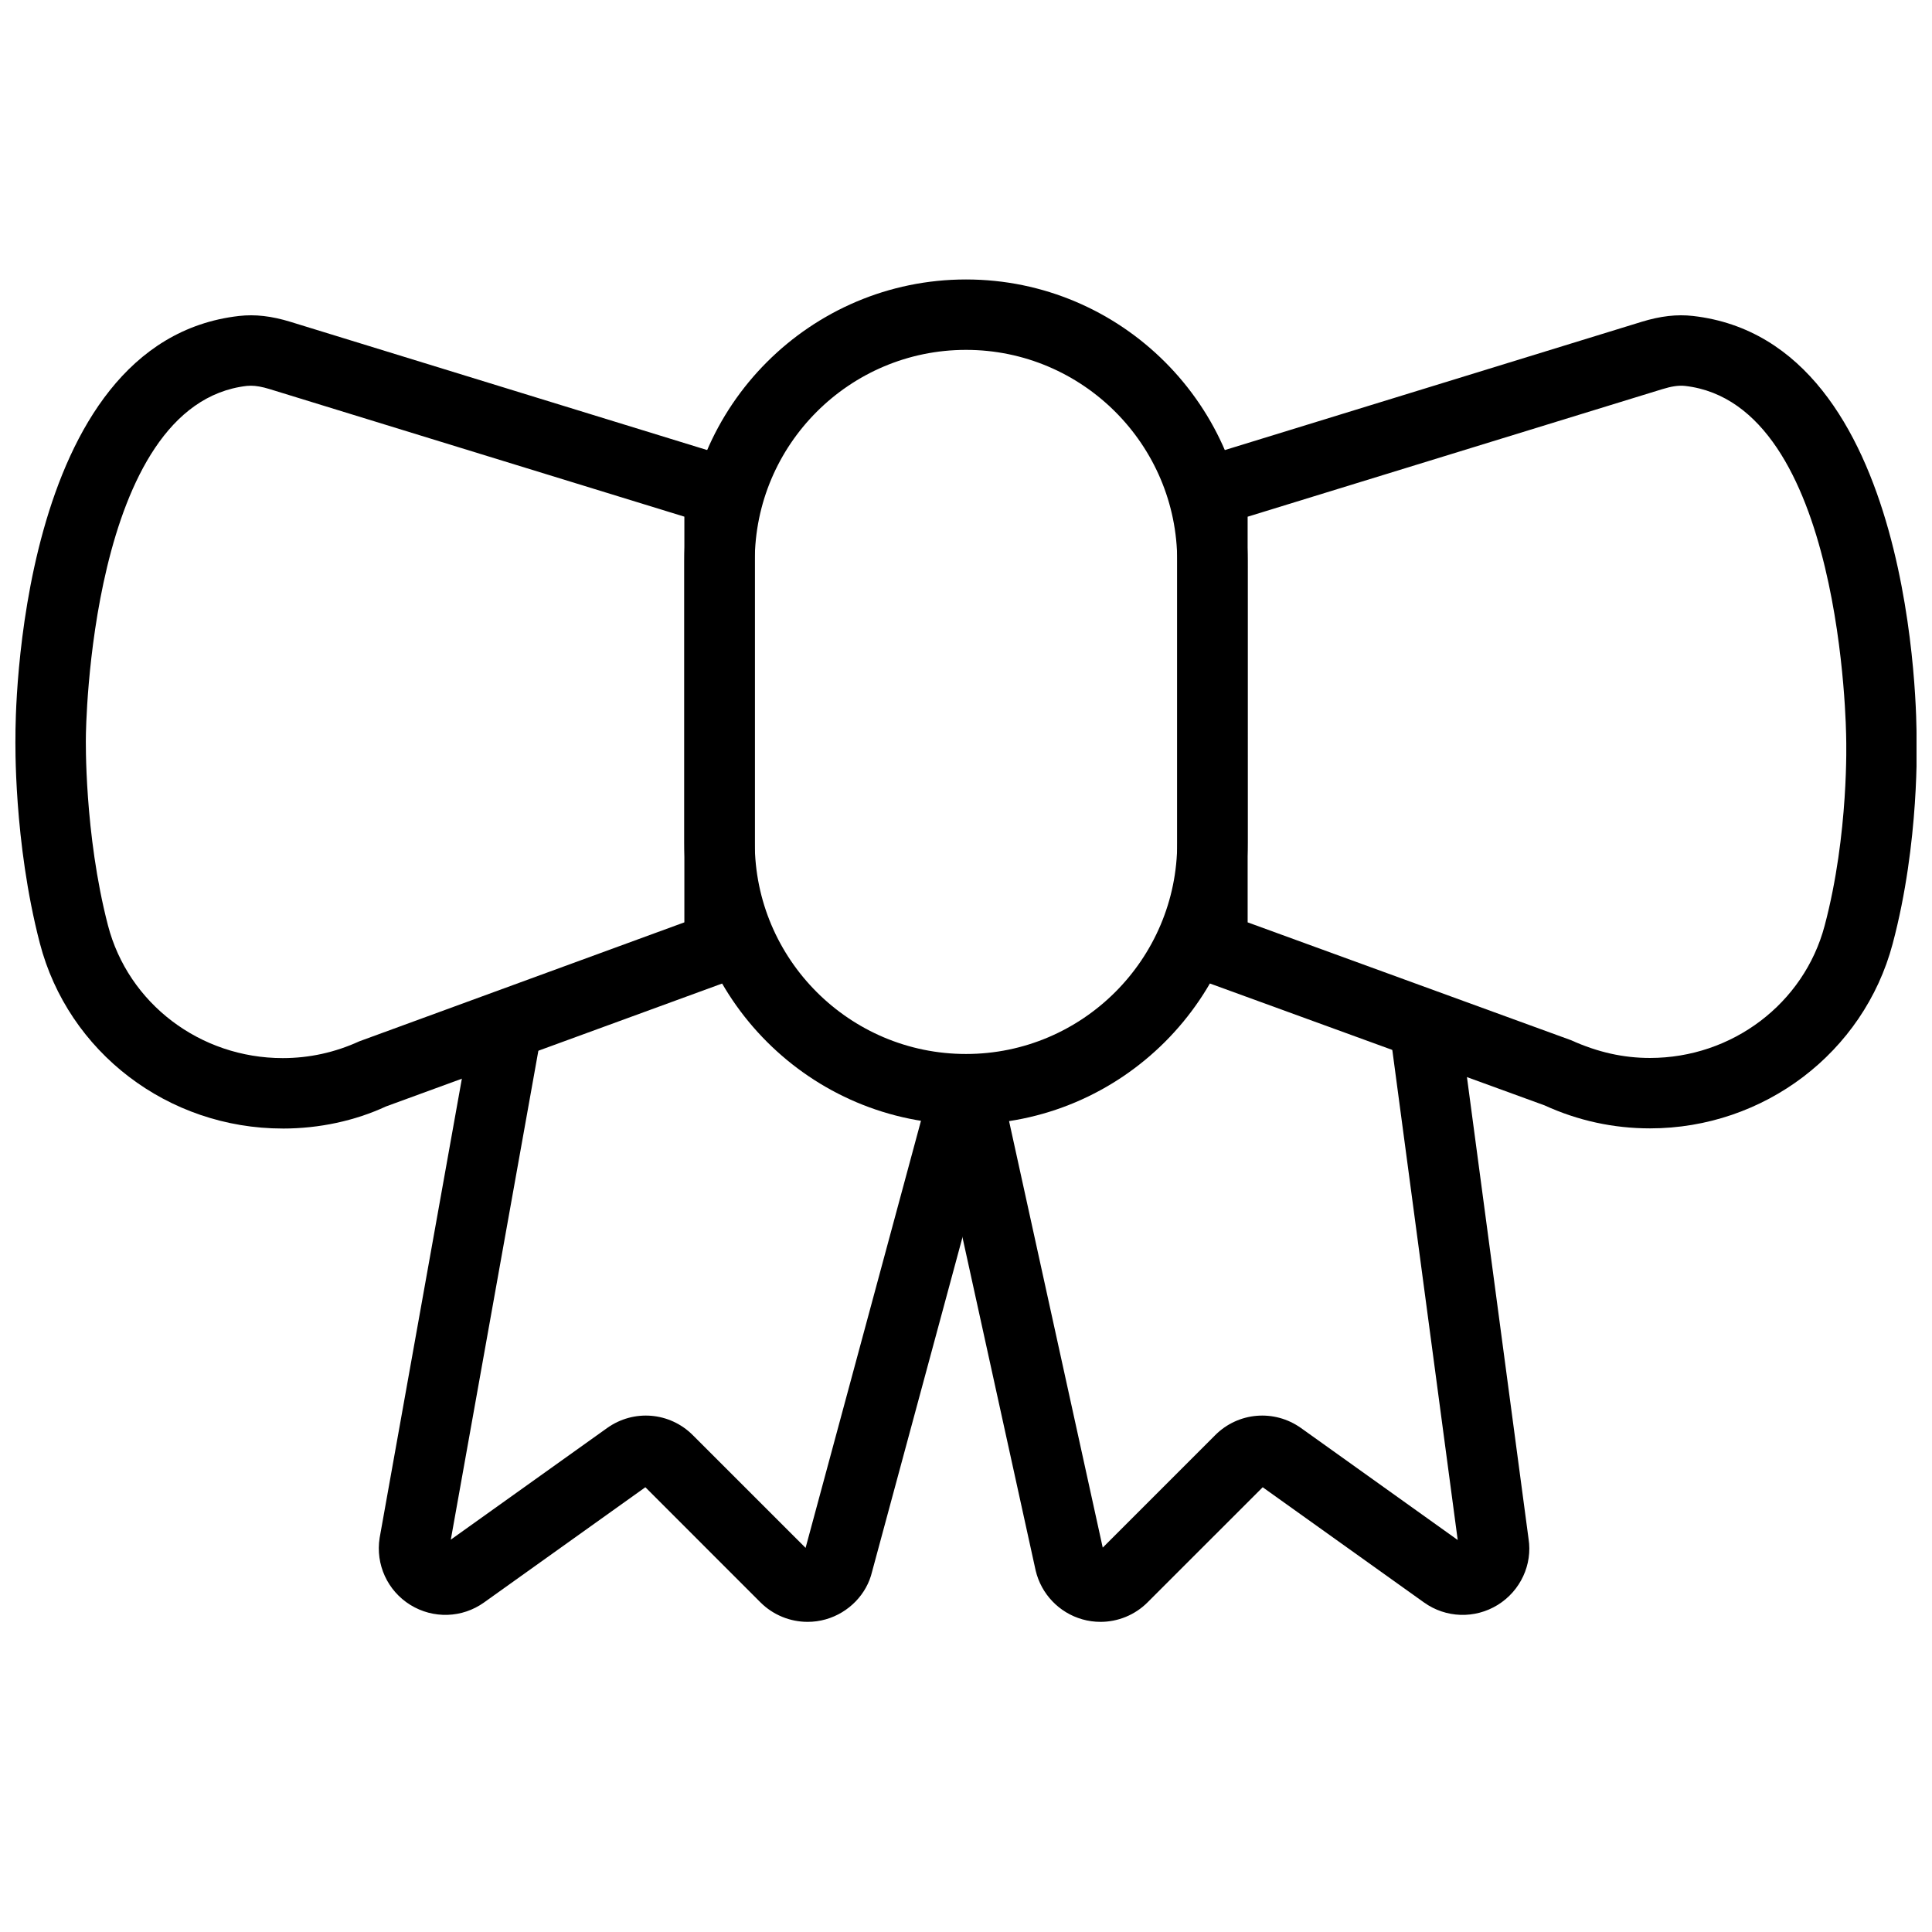
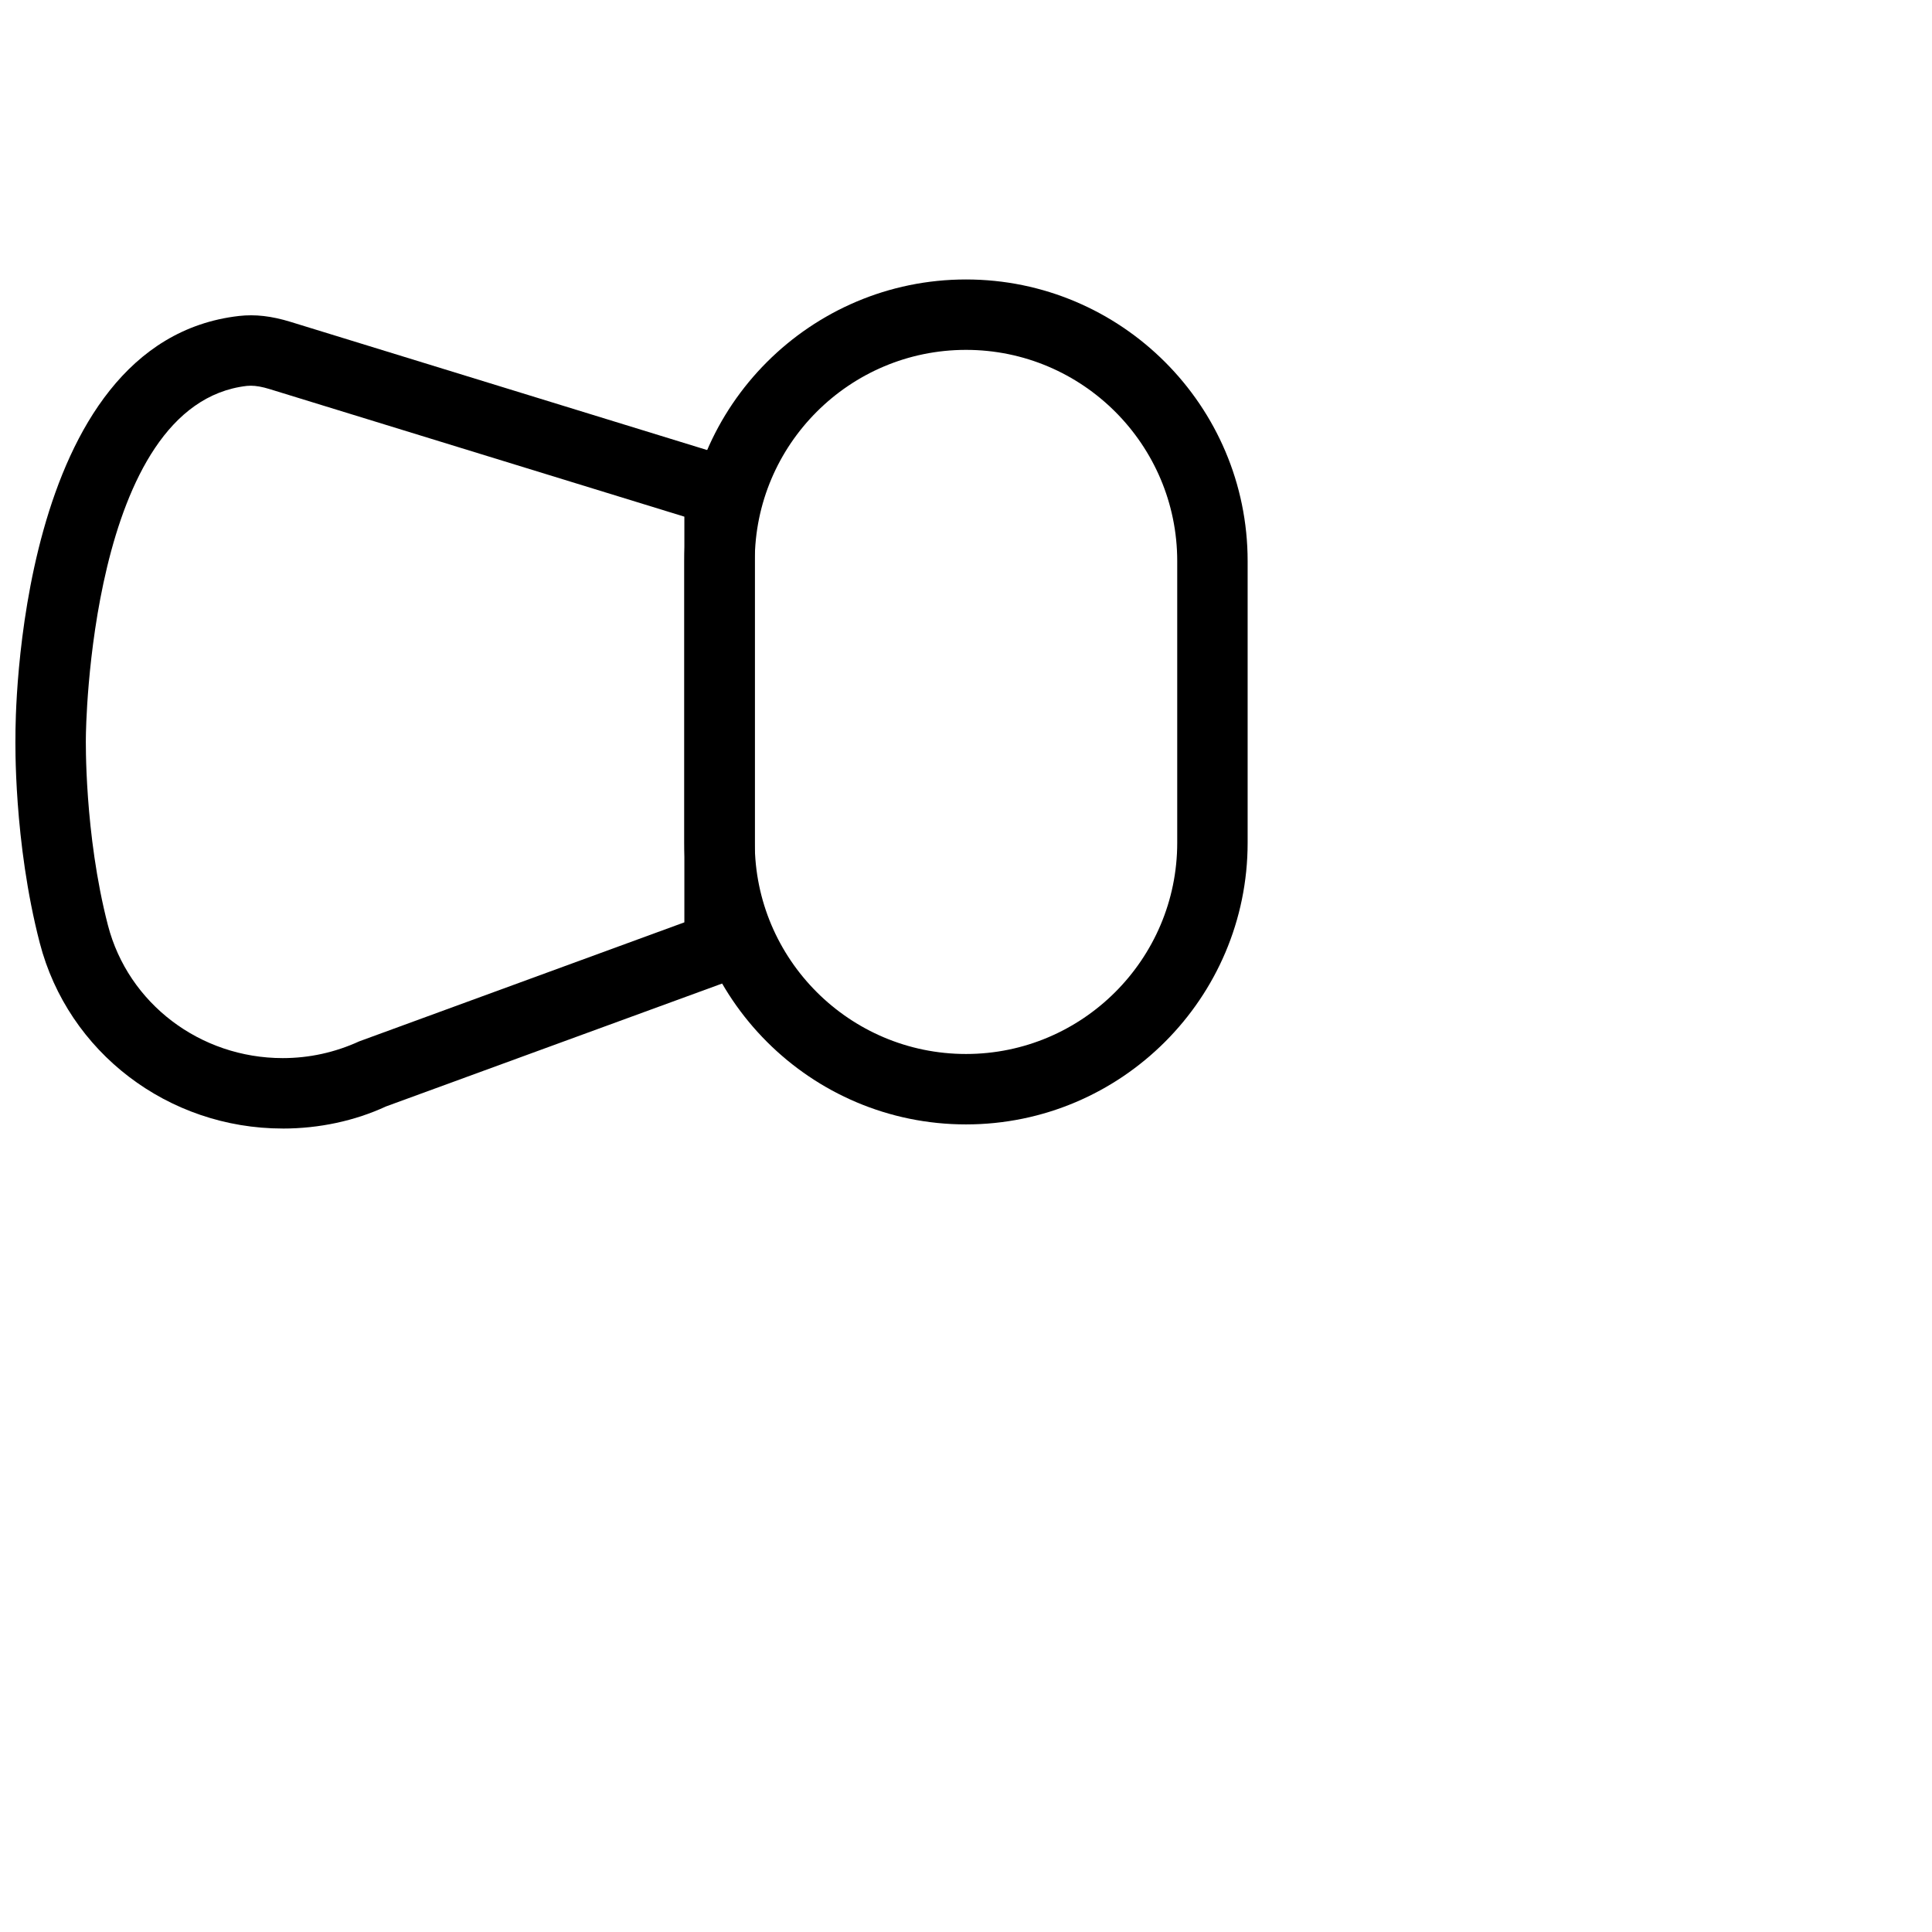
<svg xmlns="http://www.w3.org/2000/svg" width="800px" height="800px" version="1.1" viewBox="144 144 512 512">
  <defs>
    <clipPath id="b">
      <path d="m455 227h196.9v217h-196.9z" />
    </clipPath>
    <clipPath id="a">
      <path d="m148.09 227h196.91v217h-196.91z" />
    </clipPath>
  </defs>
  <g clip-path="url(#b)">
-     <path d="m581.26 443.03h-0.008c-9.688 0-19.09-2.051-27.945-6.102l-97.328-35.445v-134.33l123.08-37.871c4.957-1.52 9.312-2.035 13.605-1.547 59.16 6.754 59.27 107.39 59.242 111.68 0.039 0.758 0.867 27.719-6.344 54.746-7.66 28.773-34.102 48.871-64.301 48.871zm-106.62-54.598 85.742 31.246c7.09 3.207 13.883 4.691 20.871 4.691h0.008c21.758 0 40.789-14.395 46.277-35.016 6.492-24.379 5.727-49.426 5.719-49.68-0.012-1.25-0.785-88.613-42.703-93.402-1.707-0.184-3.582 0.105-6.008 0.852l-109.91 33.809z" fill-rule="evenodd" />
-   </g>
+     </g>
  <g clip-path="url(#a)">
    <path d="m218.93 443.07c-30.398 0-56.875-20.219-64.387-49.168-6.977-26.898-6.465-53.637-6.445-54.758-0.027-4.019 0.082-104.66 59.246-111.41 4.301-0.488 8.648 0.027 13.602 1.547l123.08 37.871v134.33l-97.73 35.734c-8.199 3.797-17.641 5.859-27.363 5.859zm-8.48-196.85c-0.344 0-0.672 0.016-1 0.043-41.918 4.789-42.691 92.152-42.691 93.039-0.012 0.492-0.457 25.602 5.848 49.914 5.375 20.723 24.426 35.191 46.324 35.191 7.016 0 13.836-1.492 20.273-4.441l86.16-31.535v-107.51l-109.91-33.809c-1.957-0.605-3.598-0.895-5.008-0.895z" fill-rule="evenodd" />
  </g>
-   <path d="m435.63 573.81c-1.594 0-3.219-0.215-4.805-0.672-6.148-1.746-10.887-6.699-12.363-12.922l-27.578-125.56 18.23-4.012 27.121 123.49 29.809-29.809c6.102-6.113 15.656-6.914 22.73-1.887l41.535 29.68-18.27-136.89 18.492-2.465 18.547 139.02c1.082 6.82-2.117 13.789-8.172 17.539-6.074 3.742-13.734 3.492-19.527-0.652l-42.75-30.535-30.516 30.508c-3.352 3.359-7.867 5.168-12.484 5.168" fill-rule="evenodd" />
-   <path d="m358.02 573.81c-4.609 0-9.125-1.809-12.484-5.16l-30.508-30.516-42.75 30.535c-5.785 4.144-13.453 4.394-19.527 0.652-6.062-3.75-9.254-10.719-8.145-17.754l24.93-139.22 18.359 3.285-24.426 136.39 41.418-29.574c7.062-5.039 16.605-4.238 22.715 1.883l29.887 29.875 33.5-123.99 18.027 4.871-33.906 125.42c-1.391 5.934-6.121 10.879-12.266 12.633-1.59 0.457-3.211 0.672-4.824 0.672" fill-rule="evenodd" />
  <path d="m400 441.98c-41.156 0-74.641-33.488-74.641-74.641v-74.637c0-41.156 33.484-74.641 74.641-74.641 41.152 0 74.637 33.484 74.637 74.641v74.637c0 41.152-33.484 74.641-74.637 74.641zm0-205.26c-30.875 0-55.98 25.117-55.98 55.98v74.637c0 30.863 25.105 55.98 55.98 55.98 30.871 0 55.977-25.117 55.977-55.98v-74.637c0-30.863-25.105-55.98-55.977-55.98z" fill-rule="evenodd" />
</svg>